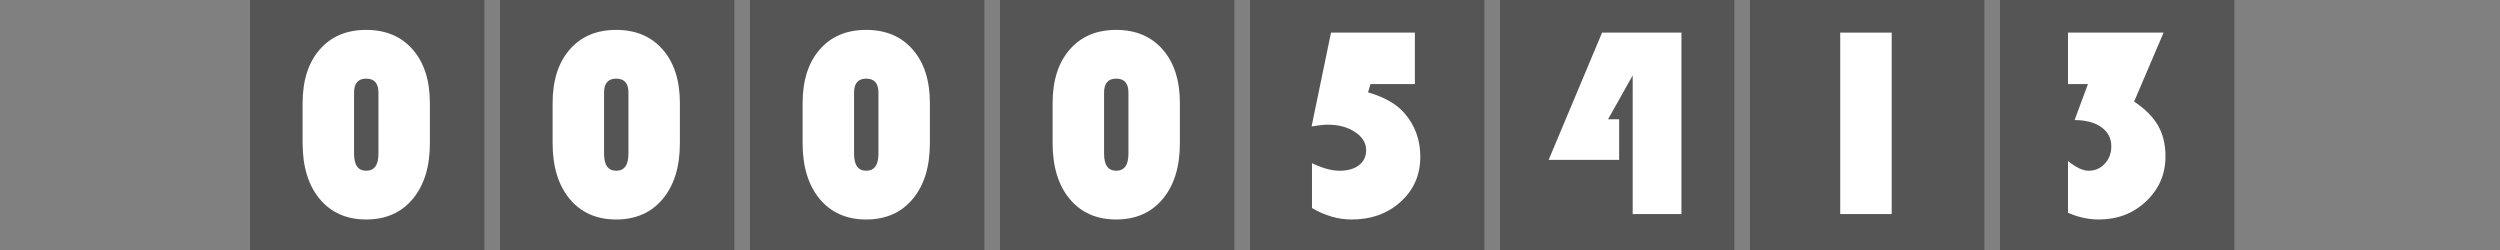
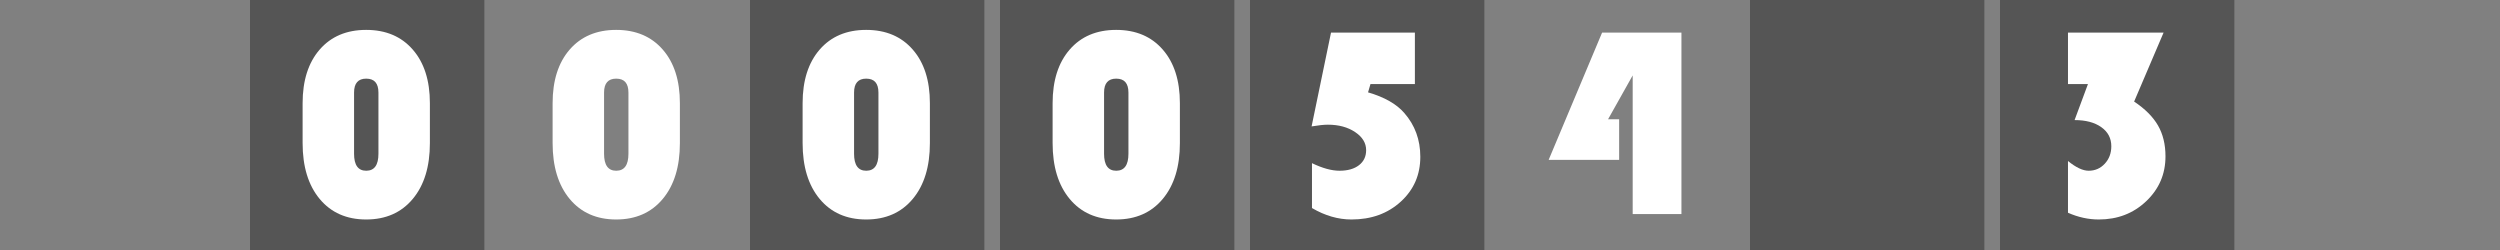
<svg xmlns="http://www.w3.org/2000/svg" version="1.1" baseProfile="full" width="160" height="16" viewBox="0 0 160 16" enableBackground="0 0 160 16">
  <rect x="0" y="0" width="160" height="16" fill="#808080" stroke="none" />
  <g>
	</g>
  <g>
	</g>
  <g>
    <rect x="16" y="0" fill="#555555" width="15" height="16" />
    <path fill="#FFFFFF" d="M 19.367,9.158L 19.367,6.604C 19.367,5.156 19.731,4.012 20.459,3.173C 21.188,2.333 22.18,1.913 23.435,1.913C 24.691,1.913 25.685,2.333 26.416,3.173C 27.148,4.012 27.513,5.156 27.513,6.604L 27.513,9.158C 27.513,10.664 27.148,11.855 26.416,12.732C 25.685,13.608 24.691,14.047 23.435,14.047C 22.18,14.047 21.188,13.608 20.459,12.732C 19.731,11.855 19.367,10.664 19.367,9.158 Z M 22.66,5.924L 22.66,9.841C 22.66,10.565 22.919,10.927 23.437,10.927C 23.959,10.927 24.22,10.565 24.22,9.841L 24.22,5.924C 24.22,5.33 23.959,5.033 23.437,5.033C 22.919,5.033 22.66,5.33 22.66,5.924 Z " />
  </g>
  <g>
-     <rect x="32" y="0" fill="#555555" width="15" height="16" />
    <path fill="#FFFFFF" d="M 35.367,9.158L 35.367,6.604C 35.367,5.156 35.731,4.012 36.459,3.173C 37.188,2.333 38.18,1.913 39.435,1.913C 40.691,1.913 41.685,2.333 42.416,3.173C 43.148,4.012 43.513,5.156 43.513,6.604L 43.513,9.158C 43.513,10.664 43.148,11.855 42.416,12.732C 41.685,13.608 40.691,14.047 39.435,14.047C 38.18,14.047 37.188,13.608 36.459,12.732C 35.731,11.855 35.367,10.664 35.367,9.158 Z M 38.66,5.924L 38.66,9.841C 38.66,10.565 38.919,10.927 39.437,10.927C 39.959,10.927 40.22,10.565 40.22,9.841L 40.22,5.924C 40.22,5.33 39.959,5.033 39.437,5.033C 38.919,5.033 38.66,5.33 38.66,5.924 Z " />
  </g>
  <g>
    <rect x="48" y="0" fill="#555555" width="15" height="16" />
    <path fill="#FFFFFF" d="M 51.367,9.158L 51.367,6.604C 51.367,5.156 51.731,4.012 52.459,3.173C 53.188,2.333 54.18,1.913 55.435,1.913C 56.691,1.913 57.685,2.333 58.416,3.173C 59.148,4.012 59.513,5.156 59.513,6.604L 59.513,9.158C 59.513,10.664 59.148,11.855 58.416,12.732C 57.685,13.608 56.691,14.047 55.435,14.047C 54.18,14.047 53.188,13.608 52.459,12.732C 51.731,11.855 51.367,10.664 51.367,9.158 Z M 54.66,5.924L 54.66,9.841C 54.66,10.565 54.919,10.927 55.437,10.927C 55.959,10.927 56.22,10.565 56.22,9.841L 56.22,5.924C 56.22,5.33 55.959,5.033 55.437,5.033C 54.919,5.033 54.66,5.33 54.66,5.924 Z " />
  </g>
  <g>
    <rect x="64" y="0" fill="#555555" width="15" height="16" />
    <path fill="#FFFFFF" d="M 67.367,9.158L 67.367,6.604C 67.367,5.156 67.731,4.012 68.46,3.173C 69.188,2.333 70.18,1.913 71.435,1.913C 72.691,1.913 73.685,2.333 74.416,3.173C 75.148,4.012 75.513,5.156 75.513,6.604L 75.513,9.158C 75.513,10.664 75.148,11.855 74.416,12.732C 73.685,13.608 72.691,14.047 71.435,14.047C 70.18,14.047 69.188,13.608 68.46,12.732C 67.731,11.855 67.367,10.664 67.367,9.158 Z M 70.66,5.924L 70.66,9.841C 70.66,10.565 70.919,10.927 71.437,10.927C 71.959,10.927 72.22,10.565 72.22,9.841L 72.22,5.924C 72.22,5.33 71.959,5.033 71.437,5.033C 70.919,5.033 70.66,5.33 70.66,5.924 Z " />
  </g>
  <g>
    <rect x="80" y="0" fill="#555555" width="15" height="16" />
    <path fill="#FFFFFF" d="M 90.553,2.087L 90.553,5.38L 87.71,5.38L 87.555,5.911C 88.599,6.214 89.371,6.653 89.871,7.227C 90.557,8.009 90.9,8.945 90.9,10.036C 90.9,11.189 90.483,12.146 89.649,12.906C 88.815,13.667 87.764,14.047 86.496,14.047C 85.642,14.047 84.799,13.803 83.967,13.315L 83.967,10.442C 84.635,10.765 85.222,10.927 85.73,10.927C 86.255,10.927 86.67,10.808 86.976,10.572C 87.281,10.335 87.433,10.015 87.433,9.61C 87.433,9.154 87.198,8.768 86.728,8.453C 86.257,8.138 85.677,7.98 84.985,7.98C 84.723,7.98 84.376,8.017 83.942,8.091L 85.185,2.087L 90.553,2.087 Z " />
  </g>
  <g>
-     <rect x="96" y="0" fill="#555555" width="15" height="16" />
    <path fill="#FFFFFF" d="M 107.612,2.087L 107.612,13.7L 104.492,13.7L 104.492,4.827L 102.916,7.633L 103.625,7.633L 103.625,10.233L 99.113,10.233L 102.534,2.087L 107.612,2.087 Z " />
  </g>
  <g>
    <rect x="112" y="0" fill="#555555" width="15" height="16" />
-     <rect x="117.775" y="2.087" fill="#FFFFFF" width="3.293" height="11.613" />
  </g>
  <g>
    <rect x="128" y="0" fill="#555555" width="15" height="16" />
-     <path fill="#FFFFFF" d="M 132.351,2.087L 138.469,2.087L 136.584,6.501C 137.284,6.967 137.794,7.478 138.113,8.033C 138.431,8.588 138.591,9.246 138.591,10.006C 138.591,11.14 138.18,12.097 137.358,12.877C 136.537,13.657 135.525,14.047 134.322,14.047C 133.66,14.047 133.002,13.903 132.351,13.616L 132.351,10.304C 132.86,10.719 133.301,10.927 133.675,10.927C 134.085,10.927 134.429,10.776 134.707,10.476C 134.985,10.175 135.124,9.803 135.124,9.359C 135.124,8.849 134.911,8.443 134.485,8.14C 134.059,7.836 133.488,7.685 132.773,7.685L 133.629,5.38L 132.351,5.38L 132.351,2.087 Z " />
+     <path fill="#FFFFFF" d="M 132.351,2.087L 138.469,2.087L 136.584,6.501C 137.284,6.967 137.794,7.478 138.113,8.033C 138.431,8.588 138.591,9.246 138.591,10.006C 138.591,11.14 138.18,12.097 137.358,12.877C 136.537,13.657 135.525,14.047 134.322,14.047C 133.66,14.047 133.002,13.903 132.351,13.616L 132.351,10.304C 132.86,10.719 133.301,10.927 133.675,10.927C 134.085,10.927 134.429,10.776 134.707,10.476C 134.985,10.175 135.124,9.803 135.124,9.359C 135.124,8.849 134.911,8.443 134.485,8.14C 134.059,7.836 133.488,7.685 132.773,7.685L 133.629,5.38L 132.351,5.38L 132.351,2.087 " />
  </g>
</svg>